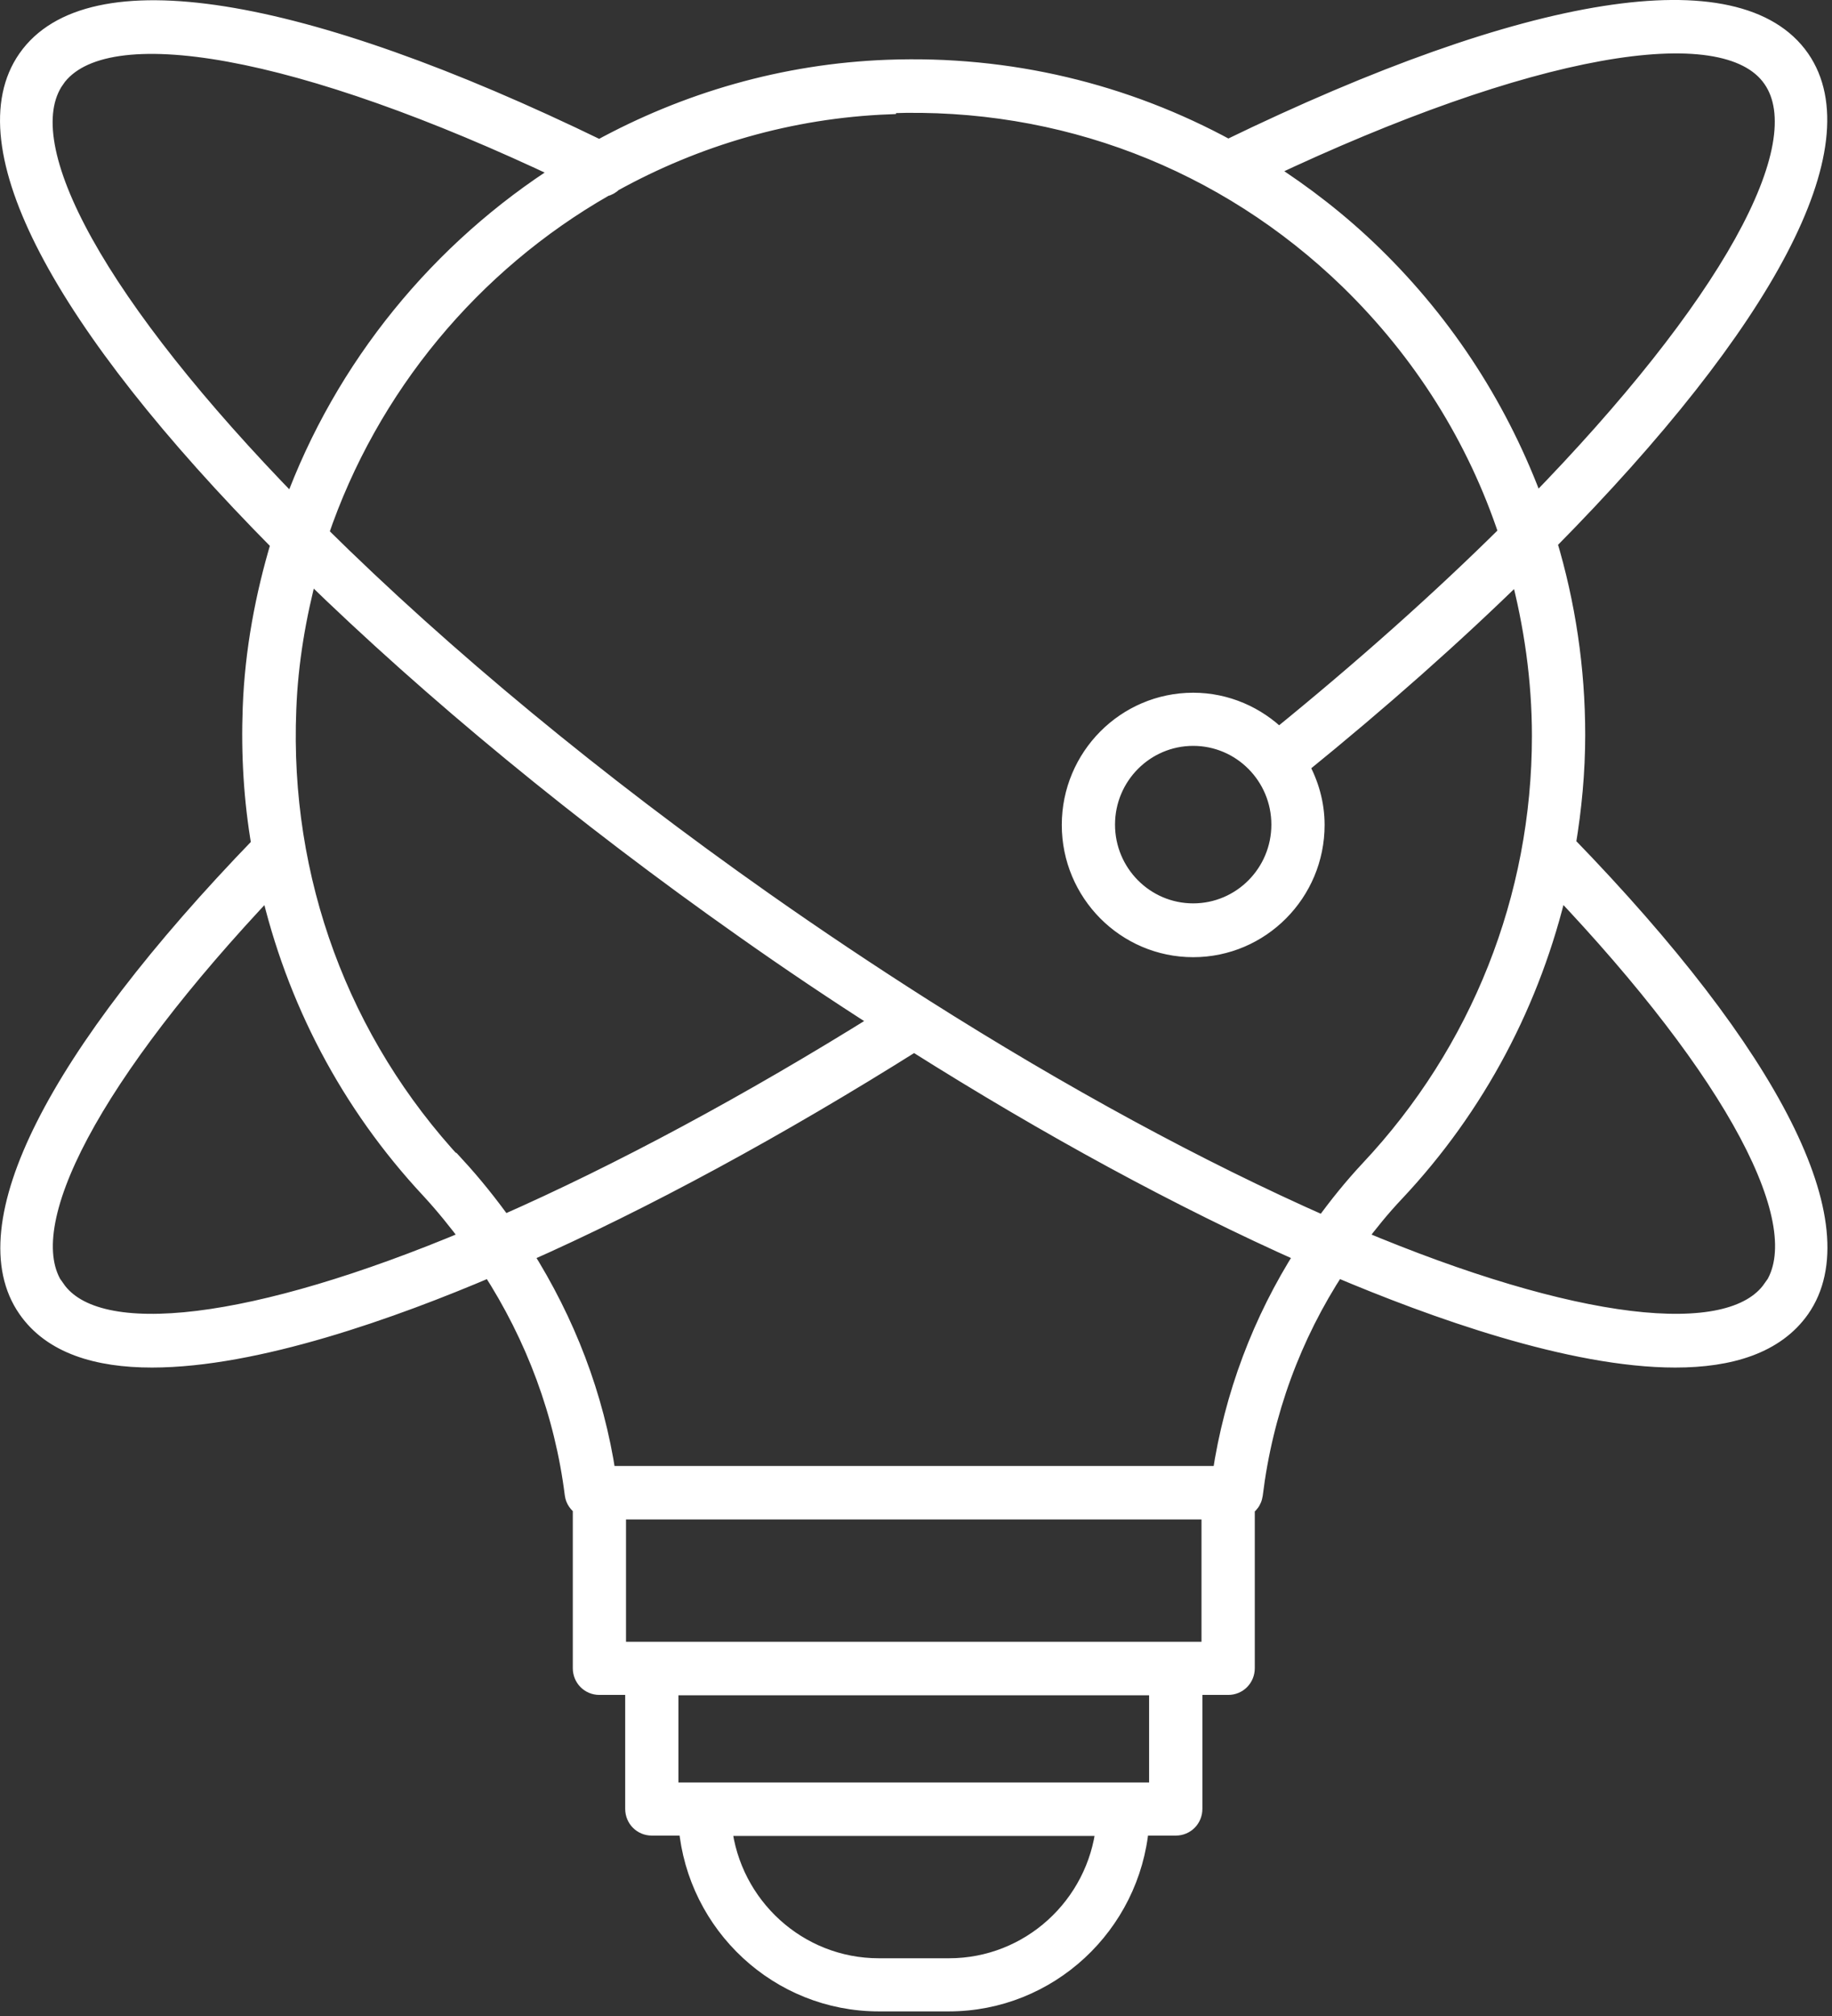
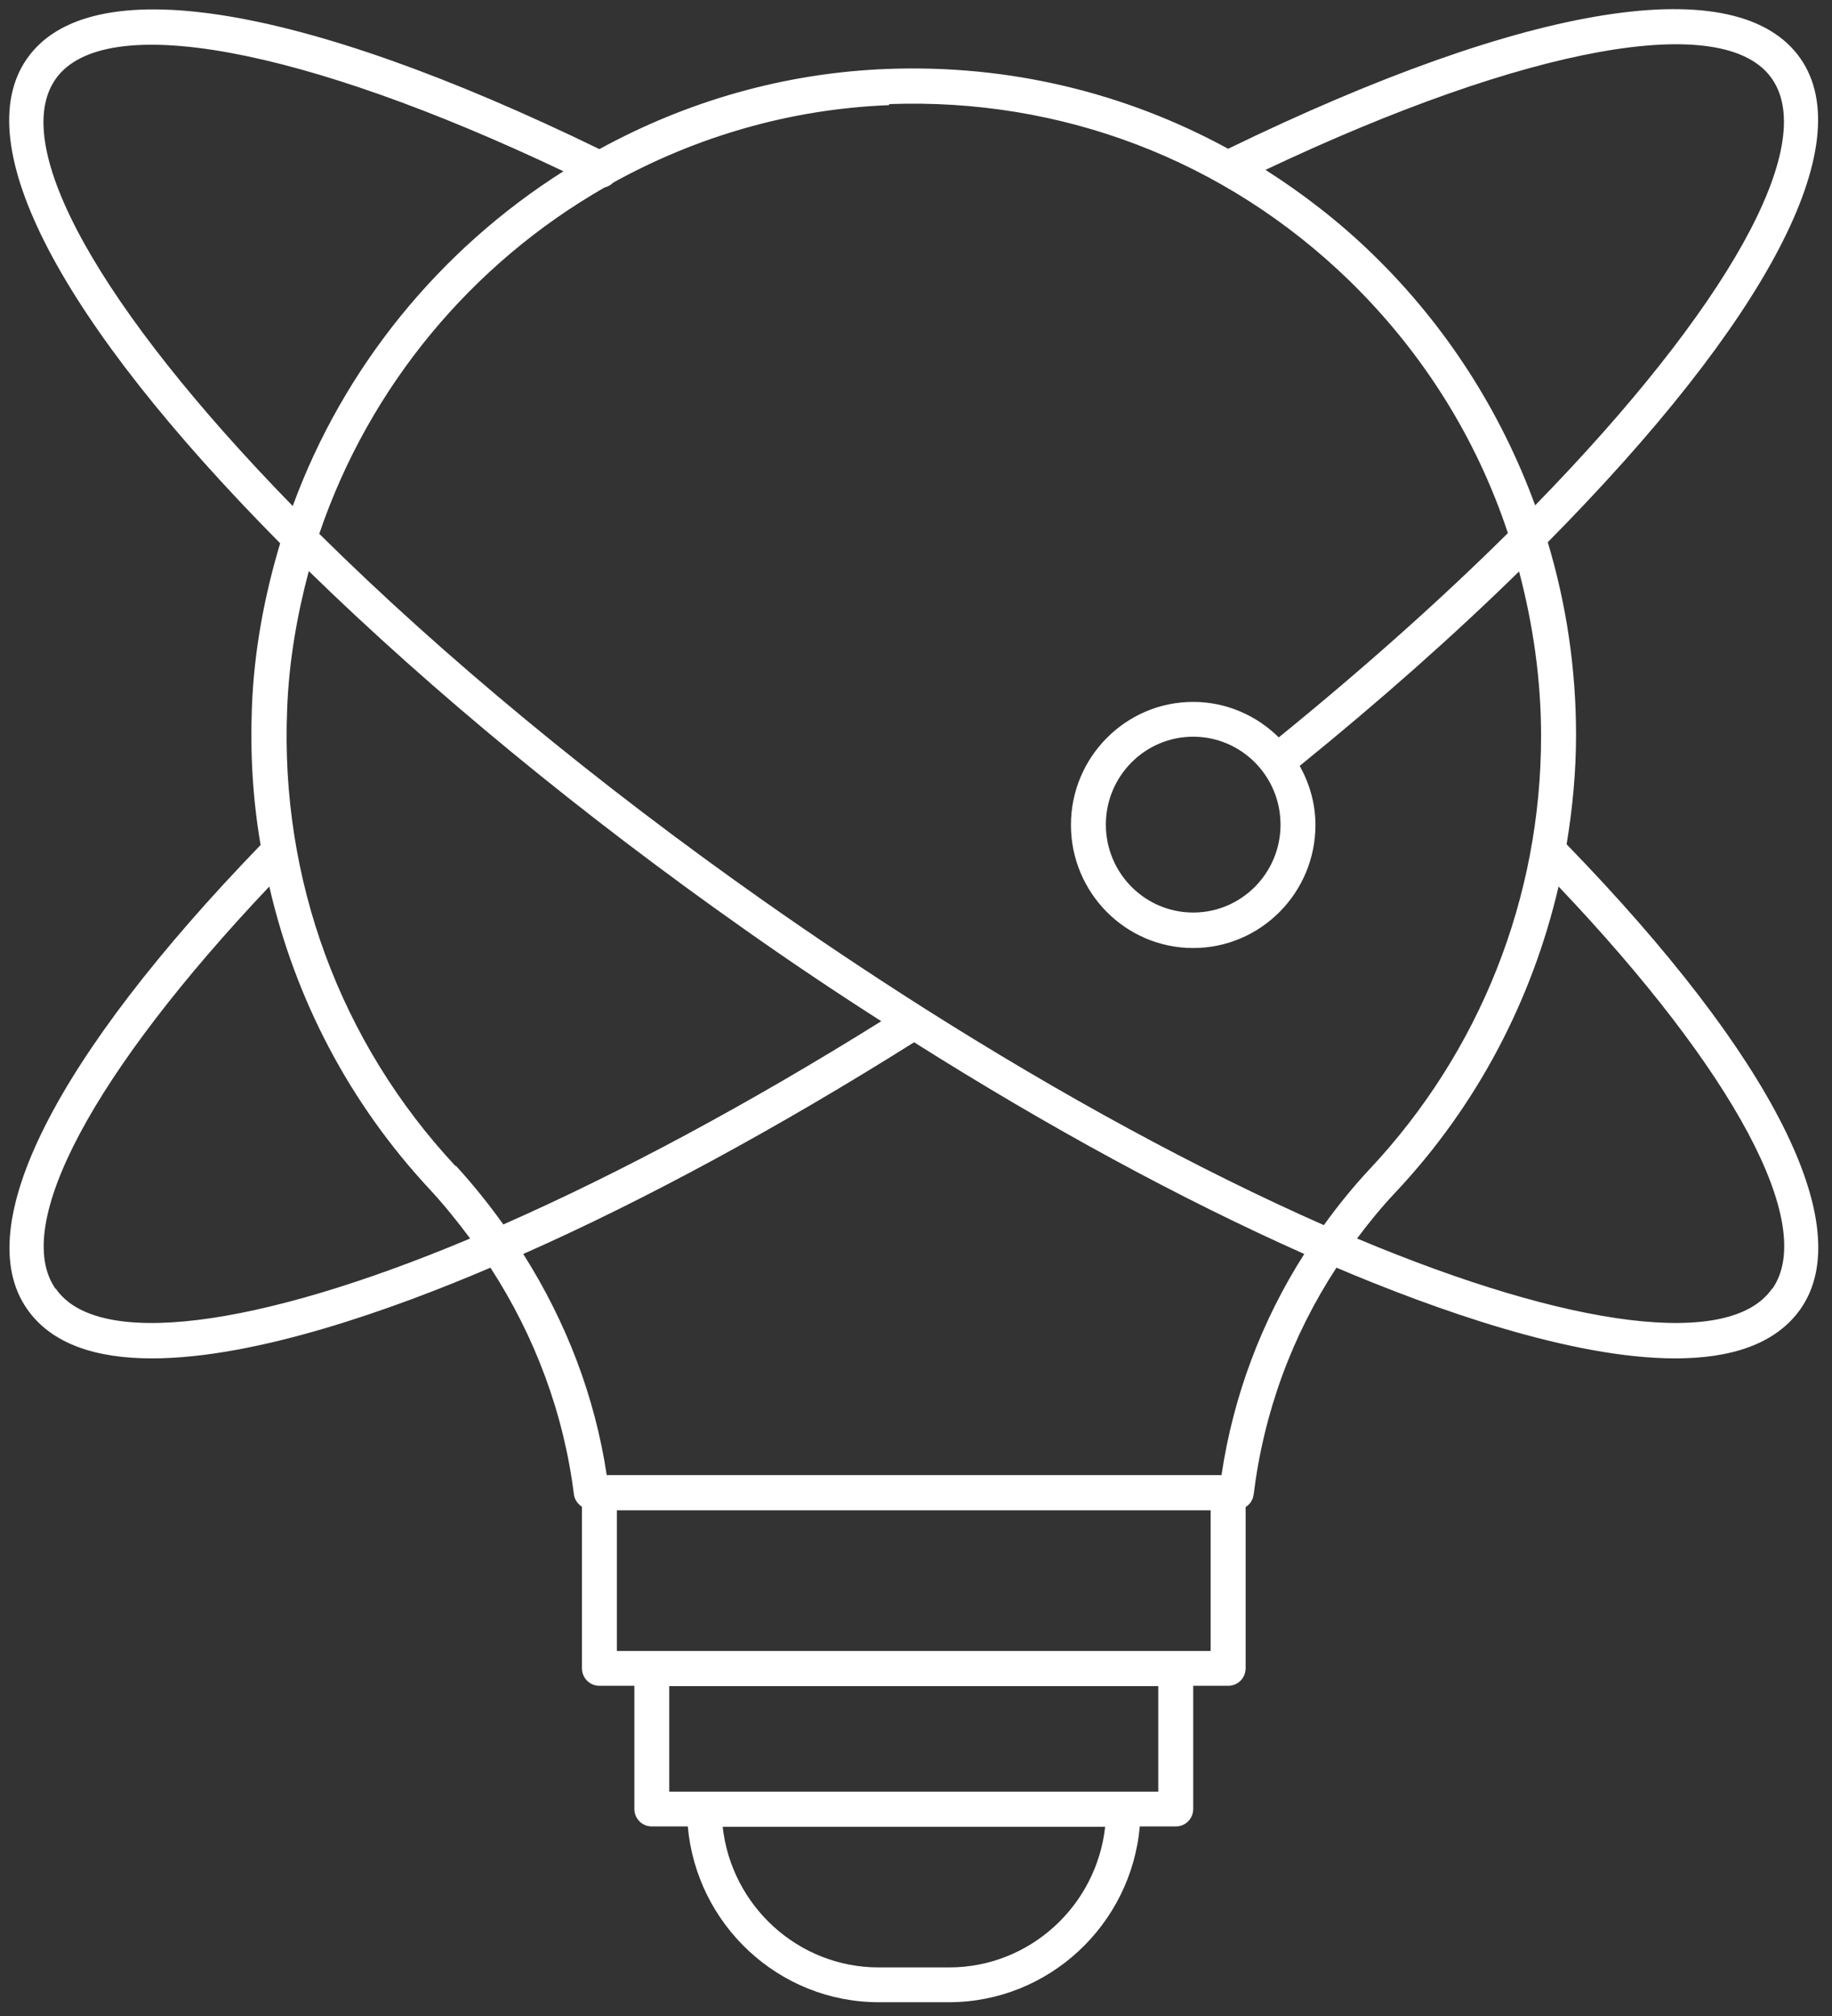
<svg xmlns="http://www.w3.org/2000/svg" width="80" height="88" viewBox="0 0 80 88" fill="none">
  <rect x="0" y="0" width="80" height="88" fill="#333333" stroke="none" />
  <mask id="path-1-outside-1_293_1194" maskUnits="userSpaceOnUse" x="-0.6" y="-0.601" width="81" height="89" fill="black">
-     <rect fill="white" x="-0.6" y="-0.601" width="81" height="89" />
    <path d="M78.63 2.564C75.915 -1.35 66.809 0.093 53.631 6.494C49.131 4.038 44.052 2.81 38.759 3.009C34.229 3.178 29.958 4.437 26.175 6.509C13.012 0.108 3.891 -1.335 1.176 2.564C-1.432 6.294 2.61 14 12.234 23.715C11.548 26.002 11.09 28.412 10.999 30.899C10.922 32.925 11.044 34.936 11.38 36.885C2.396 46.171 -1.326 53.539 1.176 57.13C2.259 58.696 4.242 59.295 6.637 59.295C11.182 59.295 17.177 57.146 21.417 55.335C23.369 58.343 24.62 61.705 25.062 65.235C25.093 65.465 25.23 65.649 25.413 65.772V72.817C25.413 73.247 25.749 73.585 26.176 73.585H27.701V78.957C27.701 79.387 28.037 79.725 28.464 79.725H30.035C30.416 84.023 34.016 87.399 38.379 87.399H41.429C45.791 87.399 49.391 84.023 49.773 79.725H51.344C51.771 79.725 52.106 79.387 52.106 78.957V73.585H53.632C54.059 73.585 54.394 73.247 54.394 72.817V65.787C54.501 65.711 54.608 65.619 54.669 65.481C54.715 65.404 54.73 65.312 54.745 65.235C55.187 61.643 56.423 58.297 58.36 55.335C62.6 57.131 68.61 59.295 73.155 59.295C75.55 59.295 77.533 58.696 78.631 57.131C81.148 53.523 77.426 46.14 68.411 36.854C68.671 35.288 68.823 33.692 68.823 32.08C68.823 29.179 68.396 26.355 67.588 23.669C77.182 13.968 81.208 6.293 78.63 2.564ZM38.834 4.544C46.354 4.268 53.493 6.985 58.907 12.234C62.125 15.366 64.474 19.126 65.847 23.27C62.919 26.171 59.563 29.164 55.841 32.188C54.88 31.236 53.553 30.638 52.104 30.638C49.16 30.638 46.766 33.047 46.766 36.01C46.766 38.972 49.16 41.382 52.104 41.382C55.048 41.382 57.443 38.972 57.443 36.01C57.443 35.074 57.183 34.199 56.756 33.431C60.295 30.561 63.498 27.721 66.335 24.943C66.945 27.261 67.296 29.655 67.296 32.127C67.296 39.187 64.627 45.91 59.792 51.053C59.075 51.82 58.419 52.634 57.809 53.478C52.318 51.053 46.385 47.83 40.329 43.992C38.011 42.519 35.662 40.953 33.328 39.311C26.083 34.215 19.387 28.689 13.942 23.301C16.123 16.87 20.607 11.497 26.404 8.182C26.541 8.151 26.678 8.074 26.785 7.967C30.4 5.971 34.488 4.759 38.82 4.59L38.834 4.544ZM55.918 35.995C55.918 38.114 54.209 39.833 52.105 39.833C50 39.833 48.291 38.114 48.291 35.995C48.291 33.877 50 32.158 52.105 32.158C54.209 32.158 55.918 33.877 55.918 35.995ZM19.89 50.9C14.842 45.481 12.233 38.39 12.539 30.961C12.615 28.889 12.966 26.878 13.484 24.928C18.884 30.193 25.412 35.566 32.474 40.539C34.472 41.951 36.486 43.302 38.484 44.576C32.733 48.168 27.074 51.207 21.98 53.448C21.34 52.558 20.653 51.698 19.906 50.885L19.89 50.9ZM2.425 3.455C4.53 0.446 13.164 2.043 24.604 7.476C19.219 10.884 15.009 16.011 12.783 22.089C4.363 13.463 0.382 6.371 2.426 3.455L2.425 3.455ZM2.425 56.257C0.488 53.494 4.073 46.817 11.76 38.697C12.889 43.609 15.253 48.152 18.777 51.928C19.402 52.604 19.982 53.325 20.531 54.062C11.135 58.007 4.24 58.866 2.441 56.257L2.425 56.257ZM41.427 85.88H38.377C34.853 85.88 31.94 83.194 31.558 79.741H48.26C47.879 83.194 44.965 85.88 41.442 85.88H41.427ZM50.579 78.206H29.225V73.601H50.579V78.206ZM52.867 72.066H26.937V65.926H52.867V72.066ZM53.325 64.391H26.495C25.976 60.953 24.726 57.699 22.849 54.737C28.127 52.404 33.984 49.226 39.917 45.496C45.805 49.211 51.571 52.342 56.955 54.737C55.094 57.653 53.858 60.922 53.34 64.391H53.325ZM77.379 56.256C75.564 58.866 68.654 58.006 59.259 54.061C59.778 53.371 60.311 52.711 60.921 52.066C64.491 48.275 66.901 43.67 68.06 38.697C75.763 46.801 79.332 53.479 77.395 56.257L77.379 56.256ZM67.037 22.058C65.542 17.976 63.178 14.246 59.96 11.114C58.511 9.702 56.924 8.474 55.262 7.415C66.686 2.012 75.304 0.431 77.379 3.439C79.407 6.356 75.442 13.448 67.037 22.058Z" />
  </mask>
  <path d="M78.63 2.564C75.915 -1.35 66.809 0.093 53.631 6.494C49.131 4.038 44.052 2.81 38.759 3.009C34.229 3.178 29.958 4.437 26.175 6.509C13.012 0.108 3.891 -1.335 1.176 2.564C-1.432 6.294 2.61 14 12.234 23.715C11.548 26.002 11.09 28.412 10.999 30.899C10.922 32.925 11.044 34.936 11.38 36.885C2.396 46.171 -1.326 53.539 1.176 57.13C2.259 58.696 4.242 59.295 6.637 59.295C11.182 59.295 17.177 57.146 21.417 55.335C23.369 58.343 24.62 61.705 25.062 65.235C25.093 65.465 25.23 65.649 25.413 65.772V72.817C25.413 73.247 25.749 73.585 26.176 73.585H27.701V78.957C27.701 79.387 28.037 79.725 28.464 79.725H30.035C30.416 84.023 34.016 87.399 38.379 87.399H41.429C45.791 87.399 49.391 84.023 49.773 79.725H51.344C51.771 79.725 52.106 79.387 52.106 78.957V73.585H53.632C54.059 73.585 54.394 73.247 54.394 72.817V65.787C54.501 65.711 54.608 65.619 54.669 65.481C54.715 65.404 54.73 65.312 54.745 65.235C55.187 61.643 56.423 58.297 58.36 55.335C62.6 57.131 68.61 59.295 73.155 59.295C75.55 59.295 77.533 58.696 78.631 57.131C81.148 53.523 77.426 46.14 68.411 36.854C68.671 35.288 68.823 33.692 68.823 32.08C68.823 29.179 68.396 26.355 67.588 23.669C77.182 13.968 81.208 6.293 78.63 2.564ZM38.834 4.544C46.354 4.268 53.493 6.985 58.907 12.234C62.125 15.366 64.474 19.126 65.847 23.27C62.919 26.171 59.563 29.164 55.841 32.188C54.88 31.236 53.553 30.638 52.104 30.638C49.16 30.638 46.766 33.047 46.766 36.01C46.766 38.972 49.16 41.382 52.104 41.382C55.048 41.382 57.443 38.972 57.443 36.01C57.443 35.074 57.183 34.199 56.756 33.431C60.295 30.561 63.498 27.721 66.335 24.943C66.945 27.261 67.296 29.655 67.296 32.127C67.296 39.187 64.627 45.91 59.792 51.053C59.075 51.82 58.419 52.634 57.809 53.478C52.318 51.053 46.385 47.83 40.329 43.992C38.011 42.519 35.662 40.953 33.328 39.311C26.083 34.215 19.387 28.689 13.942 23.301C16.123 16.87 20.607 11.497 26.404 8.182C26.541 8.151 26.678 8.074 26.785 7.967C30.4 5.971 34.488 4.759 38.82 4.59L38.834 4.544ZM55.918 35.995C55.918 38.114 54.209 39.833 52.105 39.833C50 39.833 48.291 38.114 48.291 35.995C48.291 33.877 50 32.158 52.105 32.158C54.209 32.158 55.918 33.877 55.918 35.995ZM19.89 50.9C14.842 45.481 12.233 38.39 12.539 30.961C12.615 28.889 12.966 26.878 13.484 24.928C18.884 30.193 25.412 35.566 32.474 40.539C34.472 41.951 36.486 43.302 38.484 44.576C32.733 48.168 27.074 51.207 21.98 53.448C21.34 52.558 20.653 51.698 19.906 50.885L19.89 50.9ZM2.425 3.455C4.53 0.446 13.164 2.043 24.604 7.476C19.219 10.884 15.009 16.011 12.783 22.089C4.363 13.463 0.382 6.371 2.426 3.455L2.425 3.455ZM2.425 56.257C0.488 53.494 4.073 46.817 11.76 38.697C12.889 43.609 15.253 48.152 18.777 51.928C19.402 52.604 19.982 53.325 20.531 54.062C11.135 58.007 4.24 58.866 2.441 56.257L2.425 56.257ZM41.427 85.88H38.377C34.853 85.88 31.94 83.194 31.558 79.741H48.26C47.879 83.194 44.965 85.88 41.442 85.88H41.427ZM50.579 78.206H29.225V73.601H50.579V78.206ZM52.867 72.066H26.937V65.926H52.867V72.066ZM53.325 64.391H26.495C25.976 60.953 24.726 57.699 22.849 54.737C28.127 52.404 33.984 49.226 39.917 45.496C45.805 49.211 51.571 52.342 56.955 54.737C55.094 57.653 53.858 60.922 53.34 64.391H53.325ZM77.379 56.256C75.564 58.866 68.654 58.006 59.259 54.061C59.778 53.371 60.311 52.711 60.921 52.066C64.491 48.275 66.901 43.67 68.06 38.697C75.763 46.801 79.332 53.479 77.395 56.257L77.379 56.256ZM67.037 22.058C65.542 17.976 63.178 14.246 59.96 11.114C58.511 9.702 56.924 8.474 55.262 7.415C66.686 2.012 75.304 0.431 77.379 3.439C79.407 6.356 75.442 13.448 67.037 22.058Z" fill="white" />
-   <path d="M78.63 2.564C75.915 -1.35 66.809 0.093 53.631 6.494C49.131 4.038 44.052 2.81 38.759 3.009C34.229 3.178 29.958 4.437 26.175 6.509C13.012 0.108 3.891 -1.335 1.176 2.564C-1.432 6.294 2.61 14 12.234 23.715C11.548 26.002 11.09 28.412 10.999 30.899C10.922 32.925 11.044 34.936 11.38 36.885C2.396 46.171 -1.326 53.539 1.176 57.13C2.259 58.696 4.242 59.295 6.637 59.295C11.182 59.295 17.177 57.146 21.417 55.335C23.369 58.343 24.62 61.705 25.062 65.235C25.093 65.465 25.23 65.649 25.413 65.772V72.817C25.413 73.247 25.749 73.585 26.176 73.585H27.701V78.957C27.701 79.387 28.037 79.725 28.464 79.725H30.035C30.416 84.023 34.016 87.399 38.379 87.399H41.429C45.791 87.399 49.391 84.023 49.773 79.725H51.344C51.771 79.725 52.106 79.387 52.106 78.957V73.585H53.632C54.059 73.585 54.394 73.247 54.394 72.817V65.787C54.501 65.711 54.608 65.619 54.669 65.481C54.715 65.404 54.73 65.312 54.745 65.235C55.187 61.643 56.423 58.297 58.36 55.335C62.6 57.131 68.61 59.295 73.155 59.295C75.55 59.295 77.533 58.696 78.631 57.131C81.148 53.523 77.426 46.14 68.411 36.854C68.671 35.288 68.823 33.692 68.823 32.08C68.823 29.179 68.396 26.355 67.588 23.669C77.182 13.968 81.208 6.293 78.63 2.564ZM38.834 4.544C46.354 4.268 53.493 6.985 58.907 12.234C62.125 15.366 64.474 19.126 65.847 23.27C62.919 26.171 59.563 29.164 55.841 32.188C54.88 31.236 53.553 30.638 52.104 30.638C49.16 30.638 46.766 33.047 46.766 36.01C46.766 38.972 49.16 41.382 52.104 41.382C55.048 41.382 57.443 38.972 57.443 36.01C57.443 35.074 57.183 34.199 56.756 33.431C60.295 30.561 63.498 27.721 66.335 24.943C66.945 27.261 67.296 29.655 67.296 32.127C67.296 39.187 64.627 45.91 59.792 51.053C59.075 51.82 58.419 52.634 57.809 53.478C52.318 51.053 46.385 47.83 40.329 43.992C38.011 42.519 35.662 40.953 33.328 39.311C26.083 34.215 19.387 28.689 13.942 23.301C16.123 16.87 20.607 11.497 26.404 8.182C26.541 8.151 26.678 8.074 26.785 7.967C30.4 5.971 34.488 4.759 38.82 4.59L38.834 4.544ZM55.918 35.995C55.918 38.114 54.209 39.833 52.105 39.833C50 39.833 48.291 38.114 48.291 35.995C48.291 33.877 50 32.158 52.105 32.158C54.209 32.158 55.918 33.877 55.918 35.995ZM19.89 50.9C14.842 45.481 12.233 38.39 12.539 30.961C12.615 28.889 12.966 26.878 13.484 24.928C18.884 30.193 25.412 35.566 32.474 40.539C34.472 41.951 36.486 43.302 38.484 44.576C32.733 48.168 27.074 51.207 21.98 53.448C21.34 52.558 20.653 51.698 19.906 50.885L19.89 50.9ZM2.425 3.455C4.53 0.446 13.164 2.043 24.604 7.476C19.219 10.884 15.009 16.011 12.783 22.089C4.363 13.463 0.382 6.371 2.426 3.455L2.425 3.455ZM2.425 56.257C0.488 53.494 4.073 46.817 11.76 38.697C12.889 43.609 15.253 48.152 18.777 51.928C19.402 52.604 19.982 53.325 20.531 54.062C11.135 58.007 4.24 58.866 2.441 56.257L2.425 56.257ZM41.427 85.88H38.377C34.853 85.88 31.94 83.194 31.558 79.741H48.26C47.879 83.194 44.965 85.88 41.442 85.88H41.427ZM50.579 78.206H29.225V73.601H50.579V78.206ZM52.867 72.066H26.937V65.926H52.867V72.066ZM53.325 64.391H26.495C25.976 60.953 24.726 57.699 22.849 54.737C28.127 52.404 33.984 49.226 39.917 45.496C45.805 49.211 51.571 52.342 56.955 54.737C55.094 57.653 53.858 60.922 53.34 64.391H53.325ZM77.379 56.256C75.564 58.866 68.654 58.006 59.259 54.061C59.778 53.371 60.311 52.711 60.921 52.066C64.491 48.275 66.901 43.67 68.06 38.697C75.763 46.801 79.332 53.479 77.395 56.257L77.379 56.256ZM67.037 22.058C65.542 17.976 63.178 14.246 59.96 11.114C58.511 9.702 56.924 8.474 55.262 7.415C66.686 2.012 75.304 0.431 77.379 3.439C79.407 6.356 75.442 13.448 67.037 22.058Z" stroke="white" stroke-width="0.8" mask="url(#path-1-outside-1_293_1194)" />
</svg>